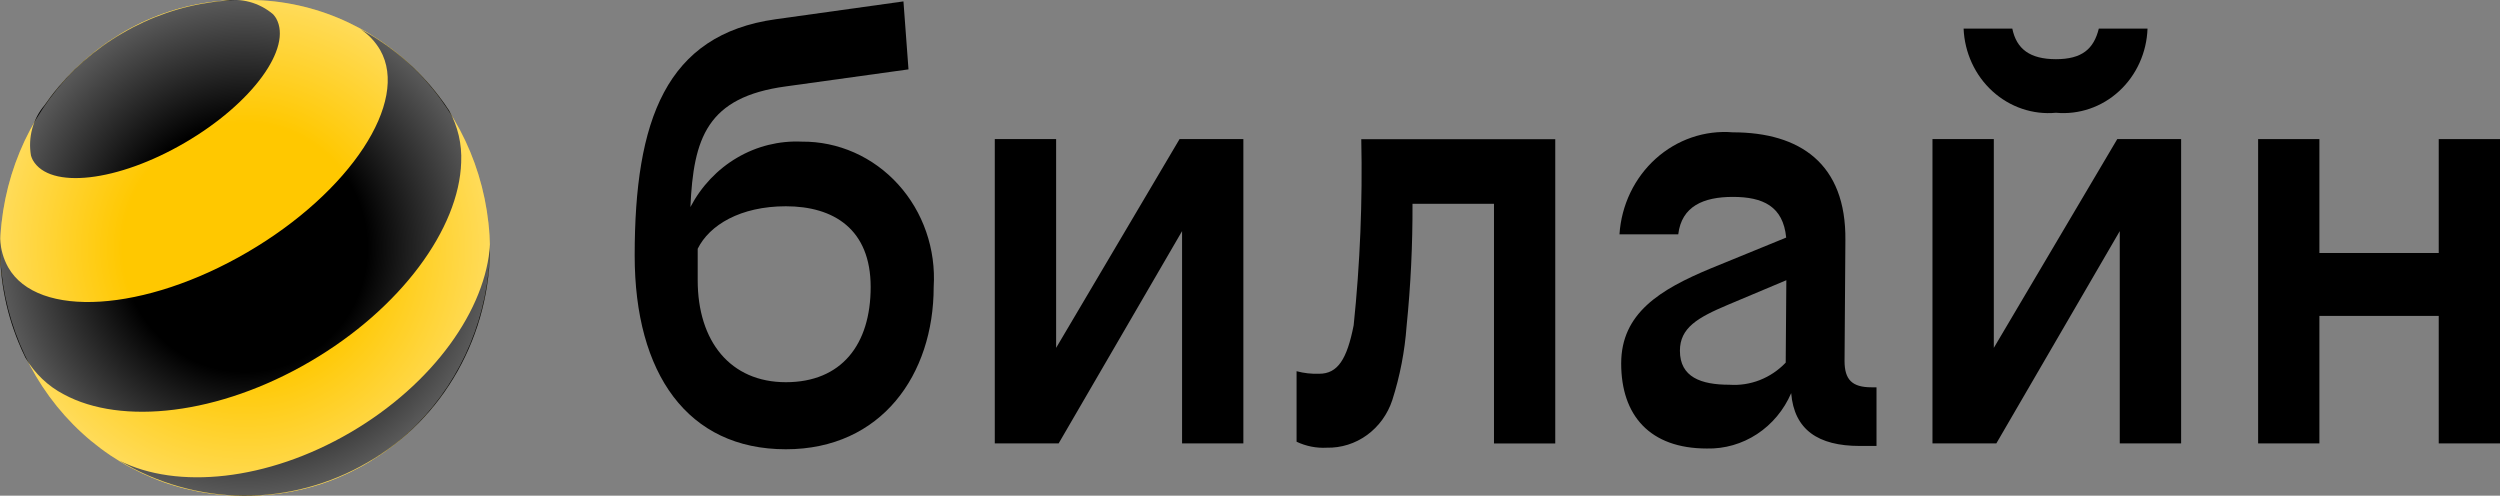
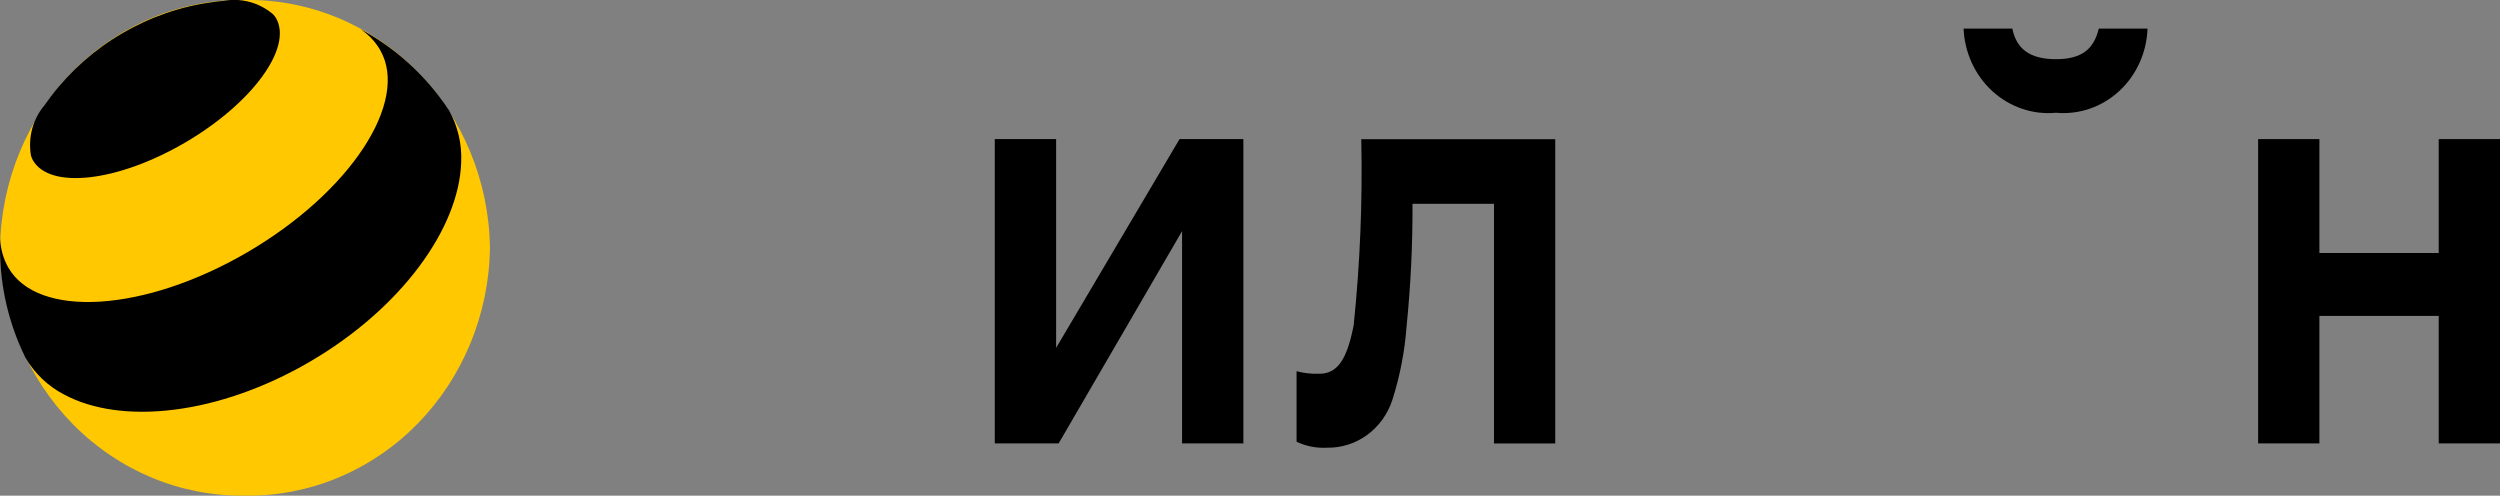
<svg xmlns="http://www.w3.org/2000/svg" width="116" height="23" viewBox="0 0 116 23" fill="none">
  <rect x="0" y="0" width="116" height="23" fill="#808080" stroke="none" />
  <g clip-path="url(#clip0_65_184)">
    <path d="M95.397 5.232C95.925 5.281 96.457 5.217 96.96 5.045C97.464 4.873 97.929 4.596 98.326 4.23C98.724 3.865 99.046 3.419 99.272 2.92C99.499 2.421 99.626 1.879 99.645 1.327H97.385C97.151 2.273 96.605 2.746 95.397 2.746C94.189 2.746 93.564 2.273 93.371 1.327H91.111C91.134 1.881 91.264 2.424 91.495 2.924C91.725 3.424 92.051 3.87 92.451 4.234C92.852 4.599 93.32 4.876 93.826 5.047C94.332 5.219 94.866 5.282 95.397 5.232Z" fill="black" />
    <path d="M49.004 16.141V6.454H46.158V20.574H49.121L54.848 10.724V20.574H57.692V6.454H54.731L49.004 16.141Z" fill="black" />
-     <path d="M37.205 6.572C36.157 6.523 35.116 6.781 34.202 7.318C33.288 7.854 32.537 8.647 32.035 9.607C32.176 6.407 32.805 4.504 36.464 4.009L42.154 3.219L41.92 0.065L35.997 0.892C30.891 1.602 29.449 5.586 29.449 11.855C29.449 17.337 31.905 20.846 36.464 20.846C40.906 20.846 43.323 17.375 43.323 13.315C43.377 12.446 43.259 11.575 42.975 10.756C42.692 9.937 42.249 9.188 41.675 8.555C41.101 7.922 40.408 7.419 39.639 7.078C38.869 6.737 38.041 6.565 37.205 6.572ZM36.464 17.734C33.892 17.734 32.373 15.842 32.373 13.002V11.543C32.917 10.439 34.361 9.571 36.464 9.571C38.686 9.571 40.399 10.635 40.399 13.317C40.399 15.998 39.037 17.734 36.464 17.734Z" fill="black" />
    <path d="M113.157 6.454V11.739H107.62V6.454H104.777V20.574H107.62V14.658H113.157V20.574H116V6.454H113.157Z" fill="black" />
-     <path d="M92.513 16.141V6.454H89.667V20.574H92.63L98.357 10.724V20.574H101.204V6.454H98.241L92.513 16.141Z" fill="black" />
    <path d="M62.81 15.093C62.5 16.67 62.07 17.342 61.212 17.342C60.858 17.355 60.504 17.316 60.161 17.224V20.496C60.6 20.705 61.081 20.8 61.563 20.773C62.229 20.788 62.883 20.583 63.429 20.186C63.976 19.788 64.387 19.221 64.603 18.564C64.958 17.453 65.181 16.301 65.266 15.133C65.457 13.247 65.548 11.351 65.54 9.455H69.321V20.577H72.164V6.459H63.163C63.225 9.342 63.108 12.226 62.81 15.093Z" fill="black" />
-     <path d="M85.587 16.748L85.626 11.148C85.666 7.599 83.521 6.14 80.404 6.14C79.759 6.087 79.111 6.168 78.497 6.378C77.883 6.588 77.315 6.923 76.826 7.363C76.337 7.803 75.936 8.34 75.647 8.942C75.359 9.544 75.187 10.2 75.144 10.872H77.871C78.027 9.571 79.039 9.136 80.404 9.136C81.801 9.136 82.738 9.571 82.879 11.023L79.392 12.449C77.015 13.435 75.223 14.539 75.223 16.866C75.223 19.271 76.548 20.811 79.198 20.811C80.021 20.831 80.831 20.598 81.527 20.141C82.223 19.684 82.774 19.023 83.111 18.241C83.25 19.941 84.363 20.692 86.29 20.692H87.07V17.971H86.837C85.937 17.971 85.587 17.616 85.587 16.748ZM80.247 17.852C78.922 17.852 77.948 17.498 77.948 16.275C77.948 15.211 78.766 14.738 80.17 14.145L82.886 13.002L82.857 16.826C82.518 17.181 82.109 17.457 81.659 17.634C81.209 17.811 80.727 17.885 80.247 17.852Z" fill="black" />
    <path d="M11.368 22.997C14.34 23.041 17.206 21.855 19.338 19.698C21.469 17.542 22.691 14.593 22.735 11.498C22.691 8.404 21.47 5.455 19.338 3.299C17.206 1.142 14.34 -0.044 11.368 -0C8.397 -0.044 5.53 1.142 3.398 3.299C1.267 5.455 0.045 8.404 0.001 11.498C0.045 14.593 1.267 17.542 3.398 19.698C5.53 21.855 8.397 23.041 11.368 22.997Z" fill="#FFC800" />
-     <path d="M16.259 20.066C12.399 22.319 8.213 22.723 5.539 21.373C7.287 22.424 9.267 22.984 11.285 22.999C13.303 23.014 15.291 22.483 17.053 21.458C18.791 20.461 20.237 18.993 21.238 17.209C22.239 15.425 22.758 13.393 22.738 11.327C22.558 14.343 20.117 17.81 16.259 20.066Z" fill="black" />
    <path d="M12.809 0.843C13.591 2.213 11.7 4.801 8.583 6.619C5.466 8.44 2.306 8.804 1.524 7.431C1.489 7.364 1.46 7.294 1.438 7.222C1.366 6.809 1.385 6.385 1.493 5.98C1.601 5.576 1.795 5.203 2.062 4.888C2.156 4.752 2.253 4.618 2.353 4.486C3.267 3.286 4.398 2.284 5.684 1.539C6.978 0.782 8.4 0.292 9.872 0.096C10.04 0.071 10.203 0.053 10.362 0.042C10.767 -0.033 11.182 -0.017 11.581 0.089C11.979 0.196 12.351 0.391 12.67 0.66C12.721 0.717 12.768 0.778 12.809 0.843Z" fill="black" />
    <path d="M17.642 2.325C19.009 4.719 16.251 8.915 11.485 11.7C6.719 14.484 1.745 14.8 0.381 12.407C0.155 12.005 0.027 11.551 0.008 11.086C-0.053 12.731 0.237 14.369 0.859 15.883C0.954 16.115 1.057 16.344 1.168 16.572L1.183 16.601C1.611 17.33 2.228 17.918 2.962 18.299C5.636 19.747 10.158 19.249 14.386 16.779C18.612 14.31 21.3 10.6 21.399 7.534C21.439 6.695 21.245 5.861 20.841 5.134C20.687 4.899 20.526 4.669 20.356 4.451C19.368 3.161 18.128 2.104 16.719 1.35C17.096 1.595 17.412 1.929 17.642 2.325Z" fill="black" />
-     <path d="M11.368 22.997C14.34 23.041 17.206 21.855 19.338 19.698C21.469 17.542 22.691 14.593 22.735 11.498C22.691 8.404 21.47 5.455 19.338 3.299C17.206 1.142 14.34 -0.044 11.368 -0C8.397 -0.044 5.53 1.142 3.398 3.299C1.267 5.455 0.045 8.404 0.001 11.498C0.045 14.593 1.267 17.542 3.398 19.698C5.53 21.855 8.397 23.041 11.368 22.997Z" fill="url(#paint0_radial_65_184)" />
  </g>
  <defs>
    <radialGradient id="paint0_radial_65_184" cx="0" cy="0" r="1" gradientUnits="userSpaceOnUse" gradientTransform="translate(11.368 11.498) scale(11.364 11.501)">
      <stop offset="0.5" stop-color="white" stop-opacity="0" />
      <stop offset="1" stop-color="white" stop-opacity="0.35" />
    </radialGradient>
    <clipPath id="clip0_65_184">
      <rect width="116" height="23" fill="white" />
    </clipPath>
  </defs>
</svg>